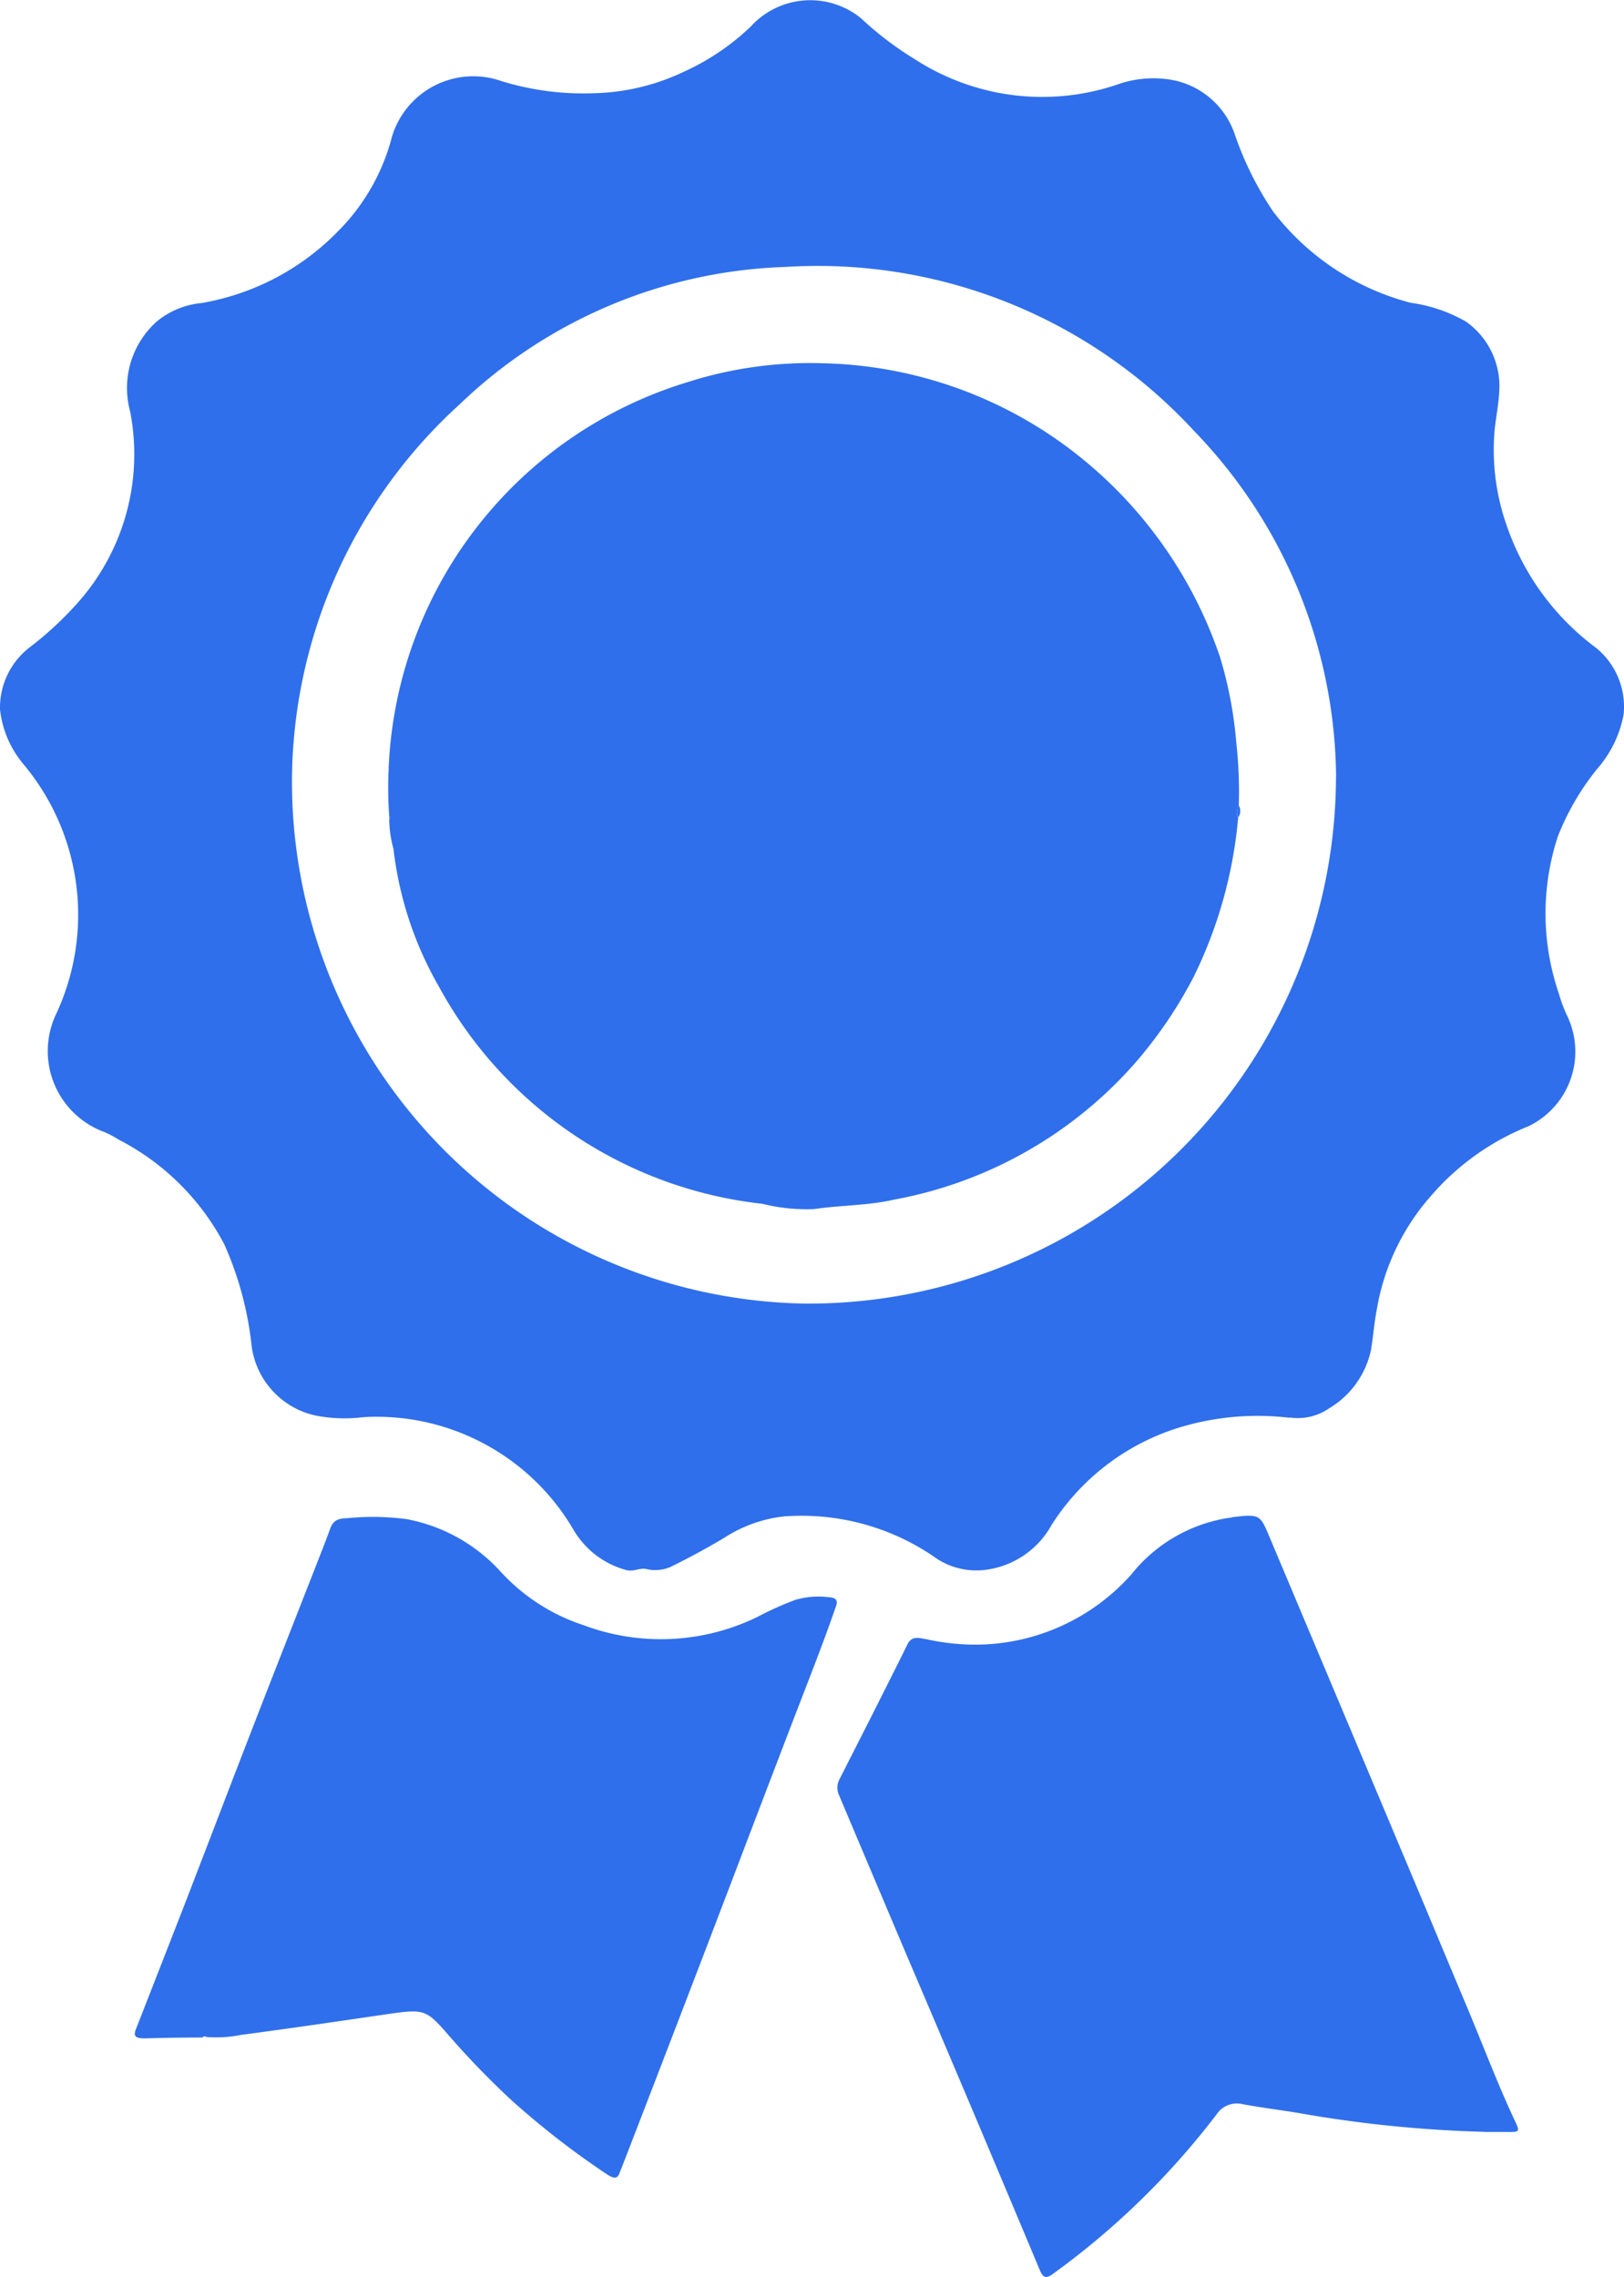
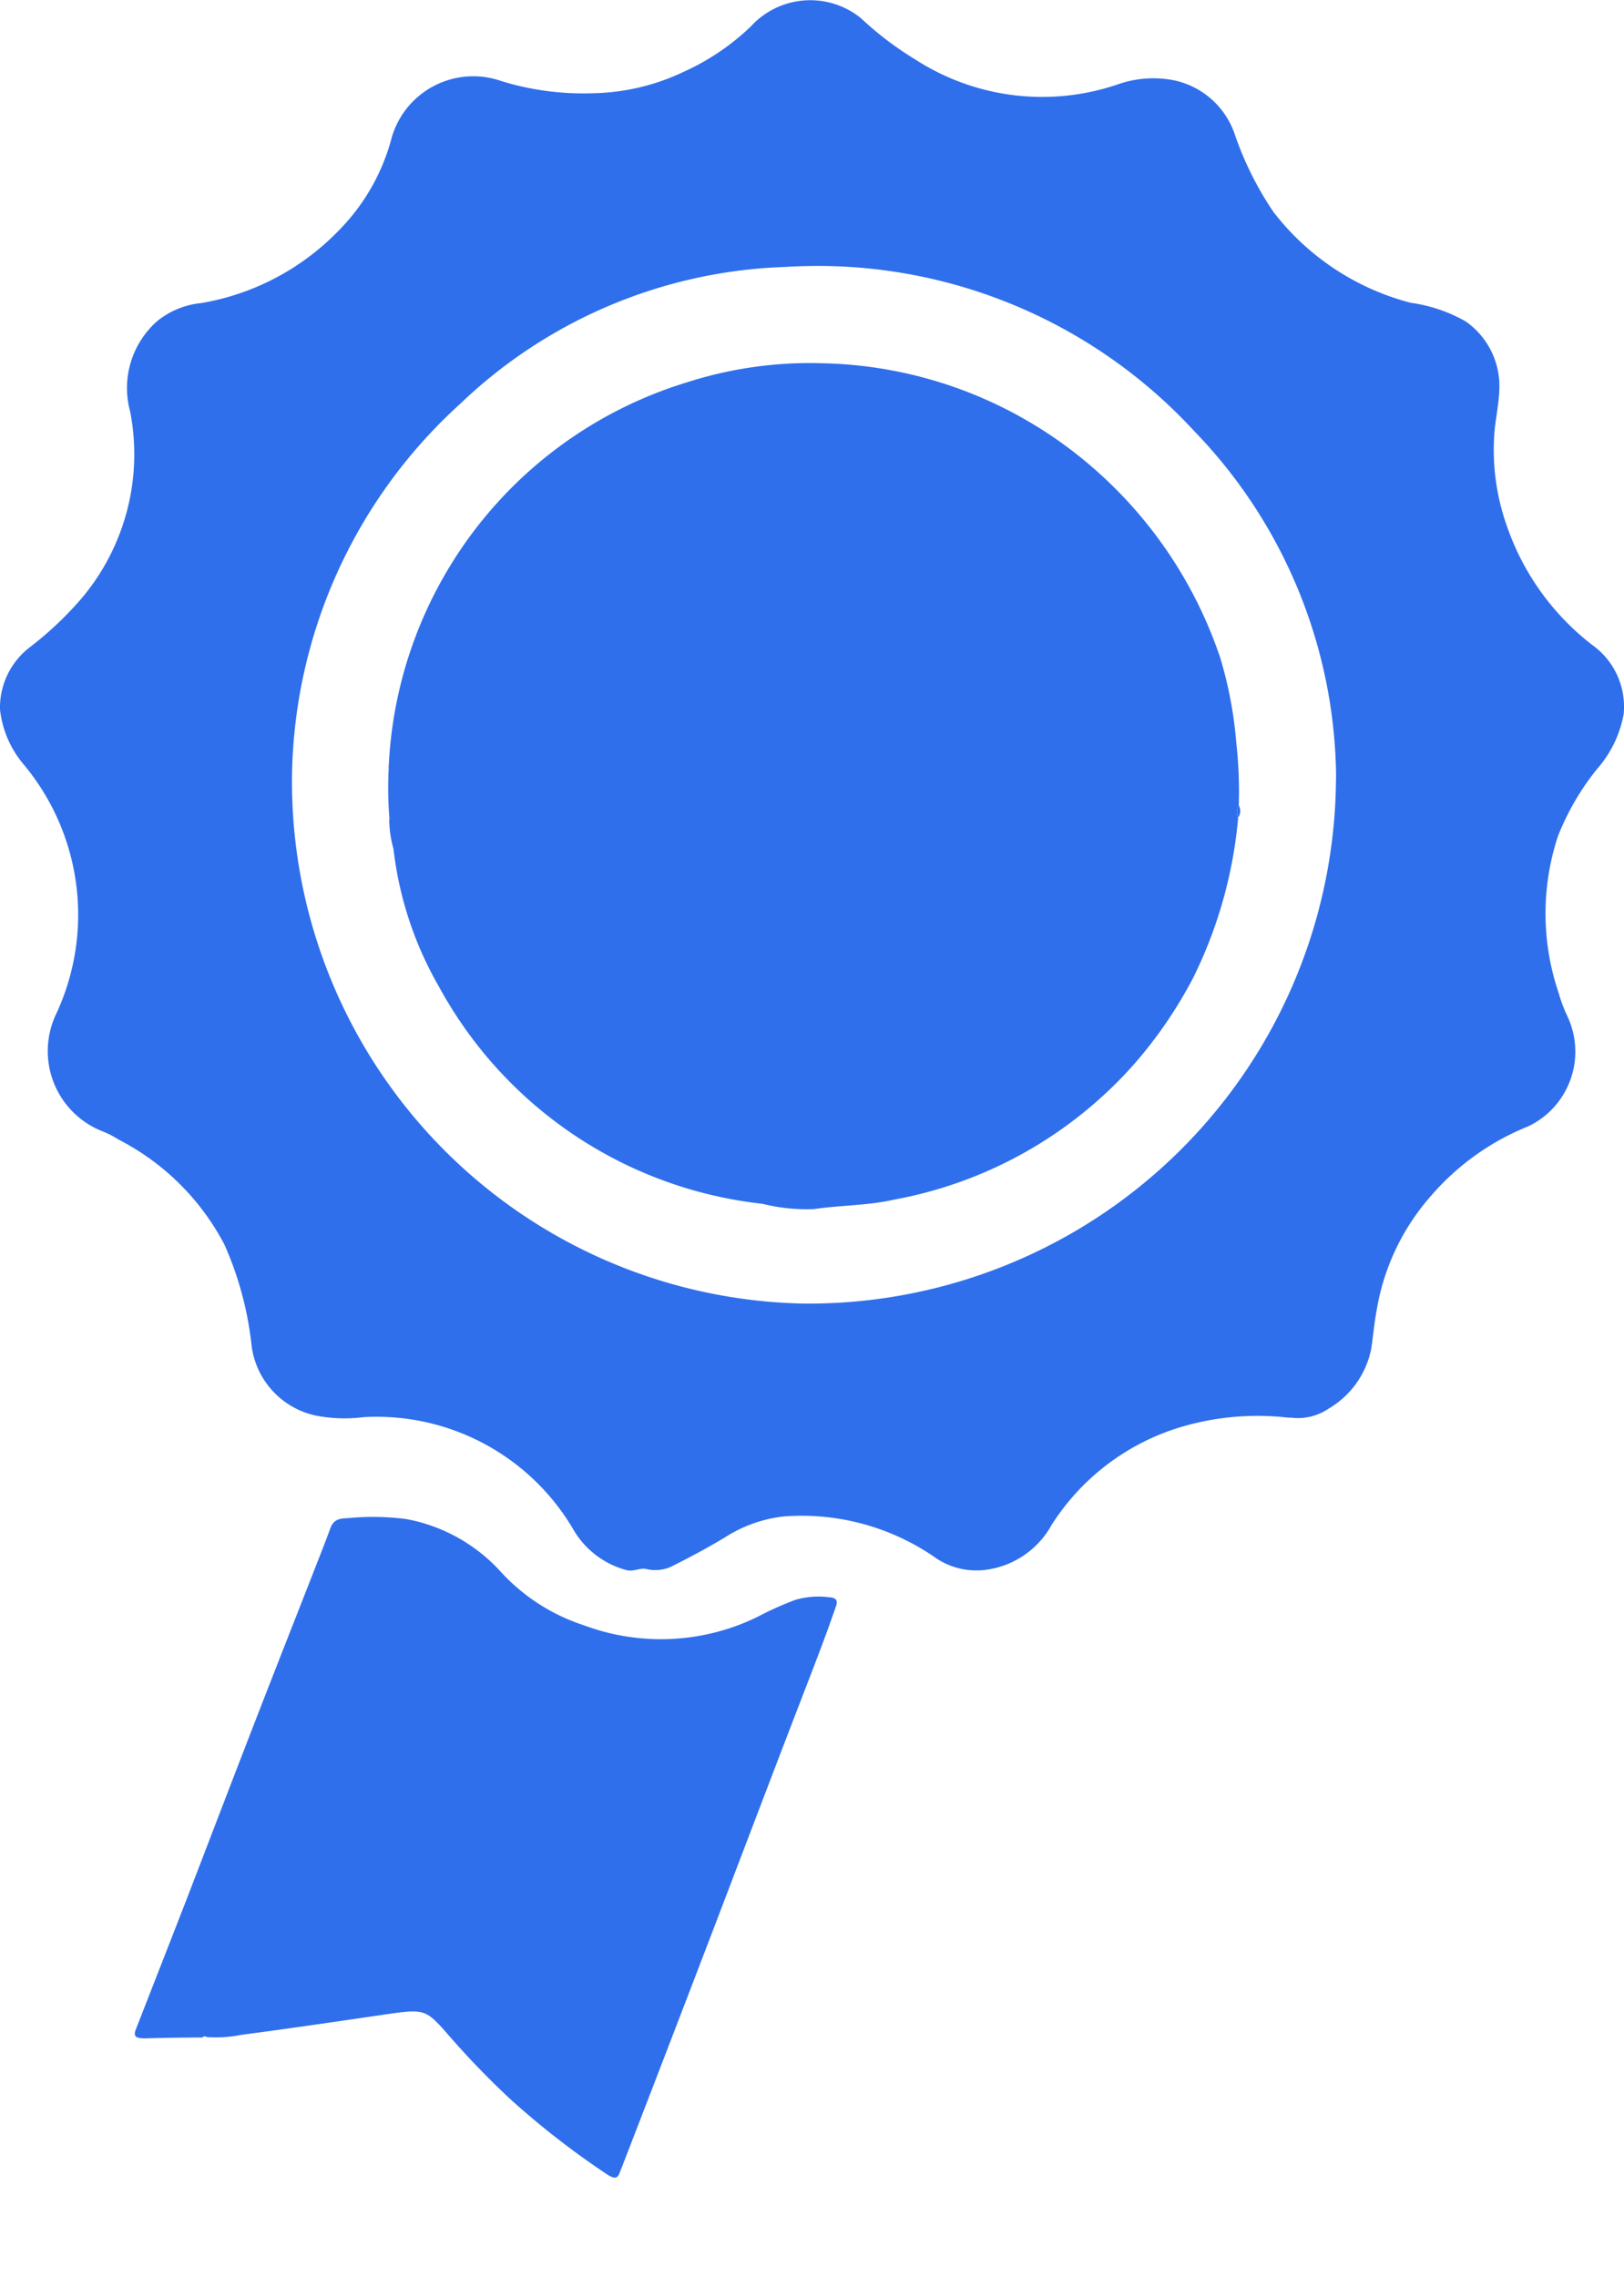
<svg xmlns="http://www.w3.org/2000/svg" id="Group_29" data-name="Group 29" width="26.783" height="37.538" viewBox="0 0 26.783 37.538">
  <defs>
    <clipPath id="clip-path">
      <rect id="Rectangle_83" data-name="Rectangle 83" width="26.783" height="37.538" fill="#2f6feb" />
    </clipPath>
  </defs>
  <g id="Group_28" data-name="Group 28" clip-path="url(#clip-path)">
    <path id="Path_76" data-name="Path 76" d="M21.268,23.373a4.421,4.421,0,0,0-1.89.183,3.837,3.837,0,0,0-2.033,1.58,1.454,1.454,0,0,1-1.092.744,1.194,1.194,0,0,1-.807-.187A3.865,3.865,0,0,0,12.919,25a2.266,2.266,0,0,0-.972.35q-.4.239-.825.45a.635.635,0,0,1-.456.068c-.111-.029-.214.048-.335.016a1.446,1.446,0,0,1-.863-.648A3.762,3.762,0,0,0,6,23.362a2.5,2.5,0,0,1-.8-.027A1.356,1.356,0,0,1,4.151,22.2,5.546,5.546,0,0,0,3.7,20.515a4.067,4.067,0,0,0-1.749-1.731,1.445,1.445,0,0,0-.254-.131,1.421,1.421,0,0,1-.77-1.939A3.867,3.867,0,0,0,.389,12.6,1.685,1.685,0,0,1,0,11.694a1.256,1.256,0,0,1,.5-1.031,5.638,5.638,0,0,0,.846-.8,3.682,3.682,0,0,0,.8-3.081,1.47,1.47,0,0,1,.443-1.486,1.361,1.361,0,0,1,.728-.3,4.109,4.109,0,0,0,2.273-1.2,3.406,3.406,0,0,0,.855-1.472A1.4,1.4,0,0,1,8.27,1.336a4.579,4.579,0,0,0,1.512.2,3.616,3.616,0,0,0,1.482-.348,3.947,3.947,0,0,0,1.116-.75A1.327,1.327,0,0,1,14.2.3,5.424,5.424,0,0,0,15.1.983a3.859,3.859,0,0,0,3.338.406,1.762,1.762,0,0,1,.933-.064,1.355,1.355,0,0,1,1,.91A5.412,5.412,0,0,0,21,3.491a4.185,4.185,0,0,0,2.266,1.5,2.522,2.522,0,0,1,.906.307,1.3,1.3,0,0,1,.555,1.123c-.008.217-.051.432-.076.649a3.753,3.753,0,0,0,.2,1.6,4.207,4.207,0,0,0,1.412,1.965,1.249,1.249,0,0,1,.514,1.141,1.879,1.879,0,0,1-.429.89,4.207,4.207,0,0,0-.656,1.123,4.073,4.073,0,0,0,.016,2.588,2.368,2.368,0,0,0,.144.382,1.365,1.365,0,0,1-.648,1.809,4.164,4.164,0,0,0-1.6,1.142,3.777,3.777,0,0,0-.9,1.89c-.041.213-.057.431-.092.646a1.476,1.476,0,0,1-.692.971.908.908,0,0,1-.649.151m.764-10.551a8.3,8.3,0,0,0-2.34-5.711A8.444,8.444,0,0,0,12.952,4.4,8.133,8.133,0,0,0,7.586,6.66a8.434,8.434,0,0,0-2.77,6.107A8.608,8.608,0,0,0,13.25,21.49a8.7,8.7,0,0,0,8.783-8.668" transform="translate(0 0.001)" fill="#2f6feb" />
-     <path id="Path_77" data-name="Path 77" d="M94.11,162.389a20.647,20.647,0,0,1-3.075-.311c-.305-.051-.615-.088-.918-.145a.4.4,0,0,0-.428.164,12.848,12.848,0,0,1-2.682,2.619c-.118.088-.174.1-.235-.044q-1.1-2.626-2.219-5.247-.546-1.289-1.09-2.578a.3.3,0,0,1,.006-.275c.376-.74.753-1.48,1.12-2.222.073-.148.2-.1.307-.083a3.873,3.873,0,0,0,.723.089,3.449,3.449,0,0,0,2.663-1.159,2.551,2.551,0,0,1,1.605-.93c.027,0,.054-.011.081-.014.409-.049.437-.035.569.278q1.271,3.016,2.539,6.033.359.859.719,1.718c.273.646.516,1.3.817,1.939.08.17.07.173-.157.17-.117,0-.233,0-.346,0" transform="translate(-69.622 -127.243)" fill="#2f6feb" />
    <path id="Path_78" data-name="Path 78" d="M14.545,160.95c-.316,0-.631.005-.946.014-.154,0-.2-.03-.153-.15q.4-1.022.8-2.048c.39-1.01.775-2.021,1.167-3.03.327-.843.659-1.685.989-2.528.084-.215.17-.431.249-.648.04-.109.1-.17.273-.171a4.267,4.267,0,0,1,.983.014,2.787,2.787,0,0,1,1.533.843,3.2,3.2,0,0,0,1.392.907,3.632,3.632,0,0,0,2.868-.139,5.3,5.3,0,0,1,.621-.279,1.355,1.355,0,0,1,.542-.045c.088.006.173.021.131.144-.182.531-.388,1.054-.59,1.579-.533,1.382-1.056,2.766-1.586,4.149q-.676,1.765-1.358,3.528c-.012.03-.025.06-.036.09-.035.1-.092.1-.2.031a13.673,13.673,0,0,1-1.595-1.238,13.857,13.857,0,0,1-1.076-1.119c-.313-.354-.369-.372-.887-.3-.828.121-1.655.243-2.487.353a2.1,2.1,0,0,1-.565.035.056.056,0,0,0-.066,0" transform="translate(-11.205 -127.359)" fill="#2f6feb" />
    <path id="Path_79" data-name="Path 79" d="M52.691,43.953a7.42,7.42,0,0,1-.737,2.631,7.273,7.273,0,0,1-.975,1.429,6.963,6.963,0,0,1-3.961,2.238c-.436.1-.881.091-1.319.156a3,3,0,0,1-.855-.087,6.937,6.937,0,0,1-5.334-3.58,5.9,5.9,0,0,1-.75-2.272,1.882,1.882,0,0,1-.07-.48.042.042,0,0,0,0-.063,6.213,6.213,0,0,1-.008-.795.013.013,0,0,0,0-.02,6.952,6.952,0,0,1,4.9-6.327,6.647,6.647,0,0,1,2.267-.32,7.017,7.017,0,0,1,4.366,1.653,7.181,7.181,0,0,1,2.177,3.193,6.722,6.722,0,0,1,.268,1.411,7.275,7.275,0,0,1,.041,1.036.215.215,0,0,0-.012.2" transform="translate(-32.271 -30.474)" fill="#2f6feb" />
    <path id="Path_80" data-name="Path 80" d="M123.262,81.12a.215.215,0,0,1,.012-.2.187.187,0,0,1-.012.2" transform="translate(-102.843 -67.641)" fill="#2f6feb" />
    <path id="Path_81" data-name="Path 81" d="M38.775,81.944a.042.042,0,0,1,0,.063c0-.021,0-.042,0-.063" transform="translate(-32.355 -68.494)" fill="#2f6feb" />
    <path id="Path_82" data-name="Path 82" d="M38.694,76.982a.013.013,0,0,1,0,.02l-.007-.01Z" transform="translate(-32.282 -64.346)" fill="#2f6feb" />
  </g>
</svg>